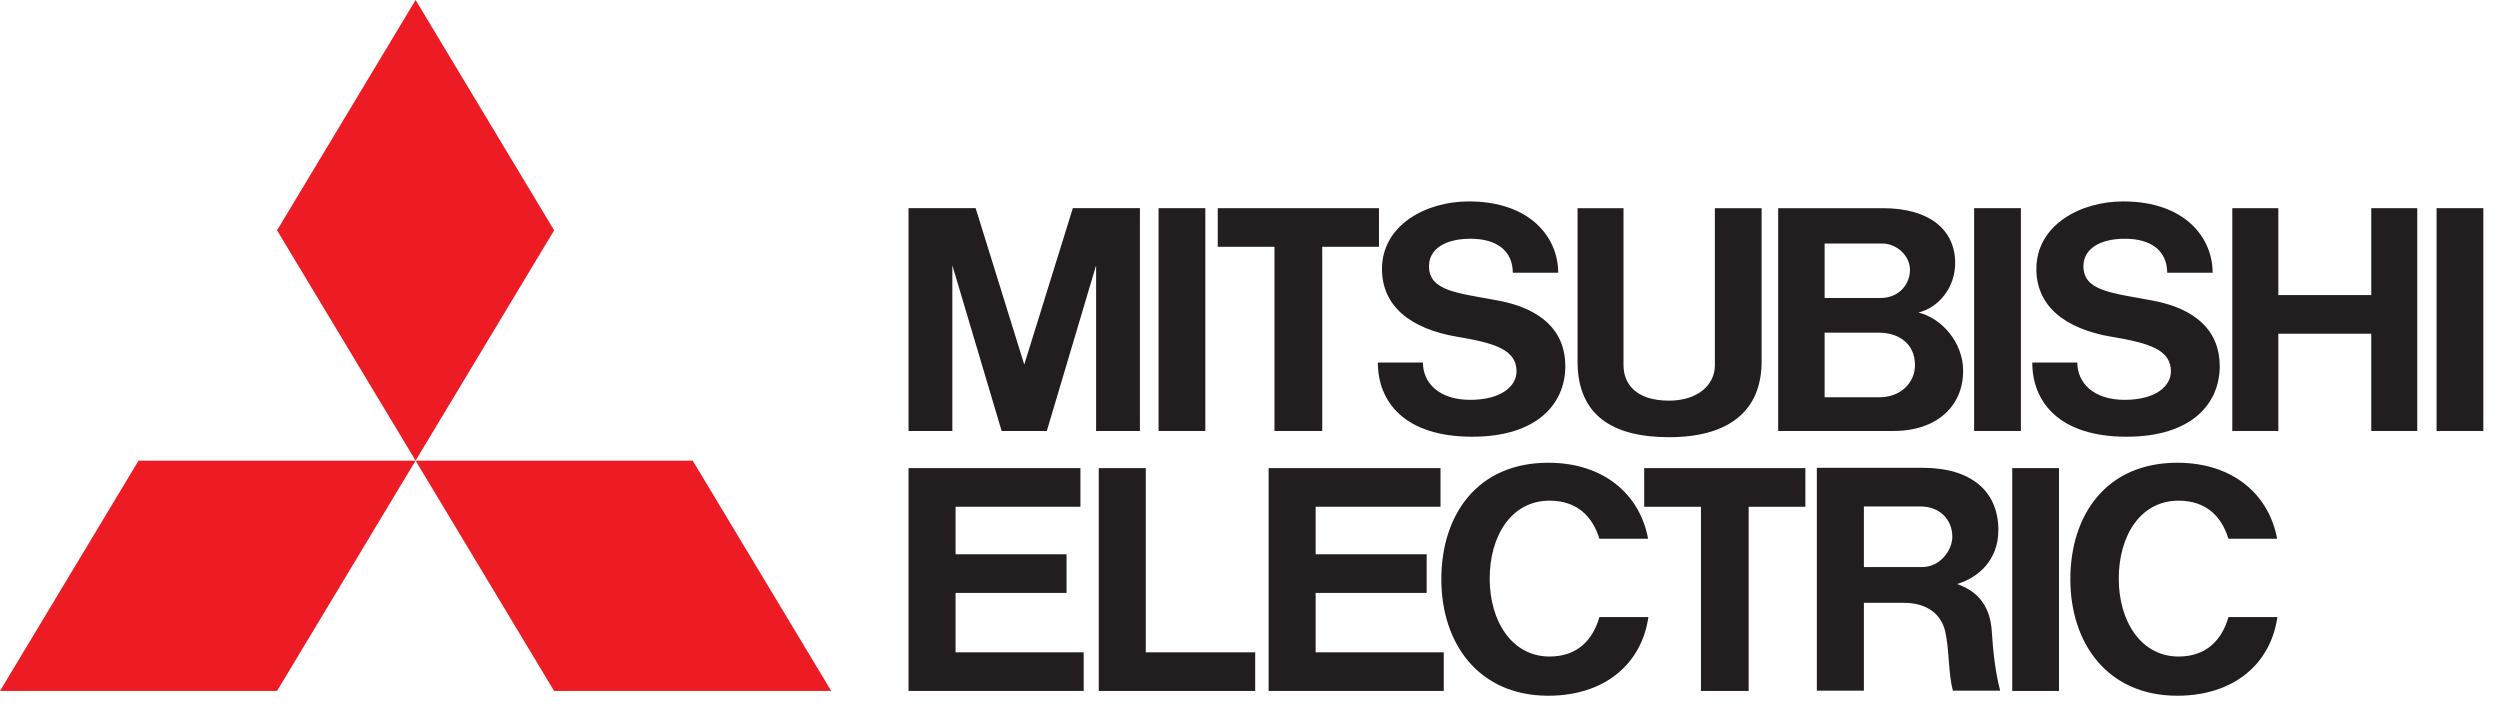
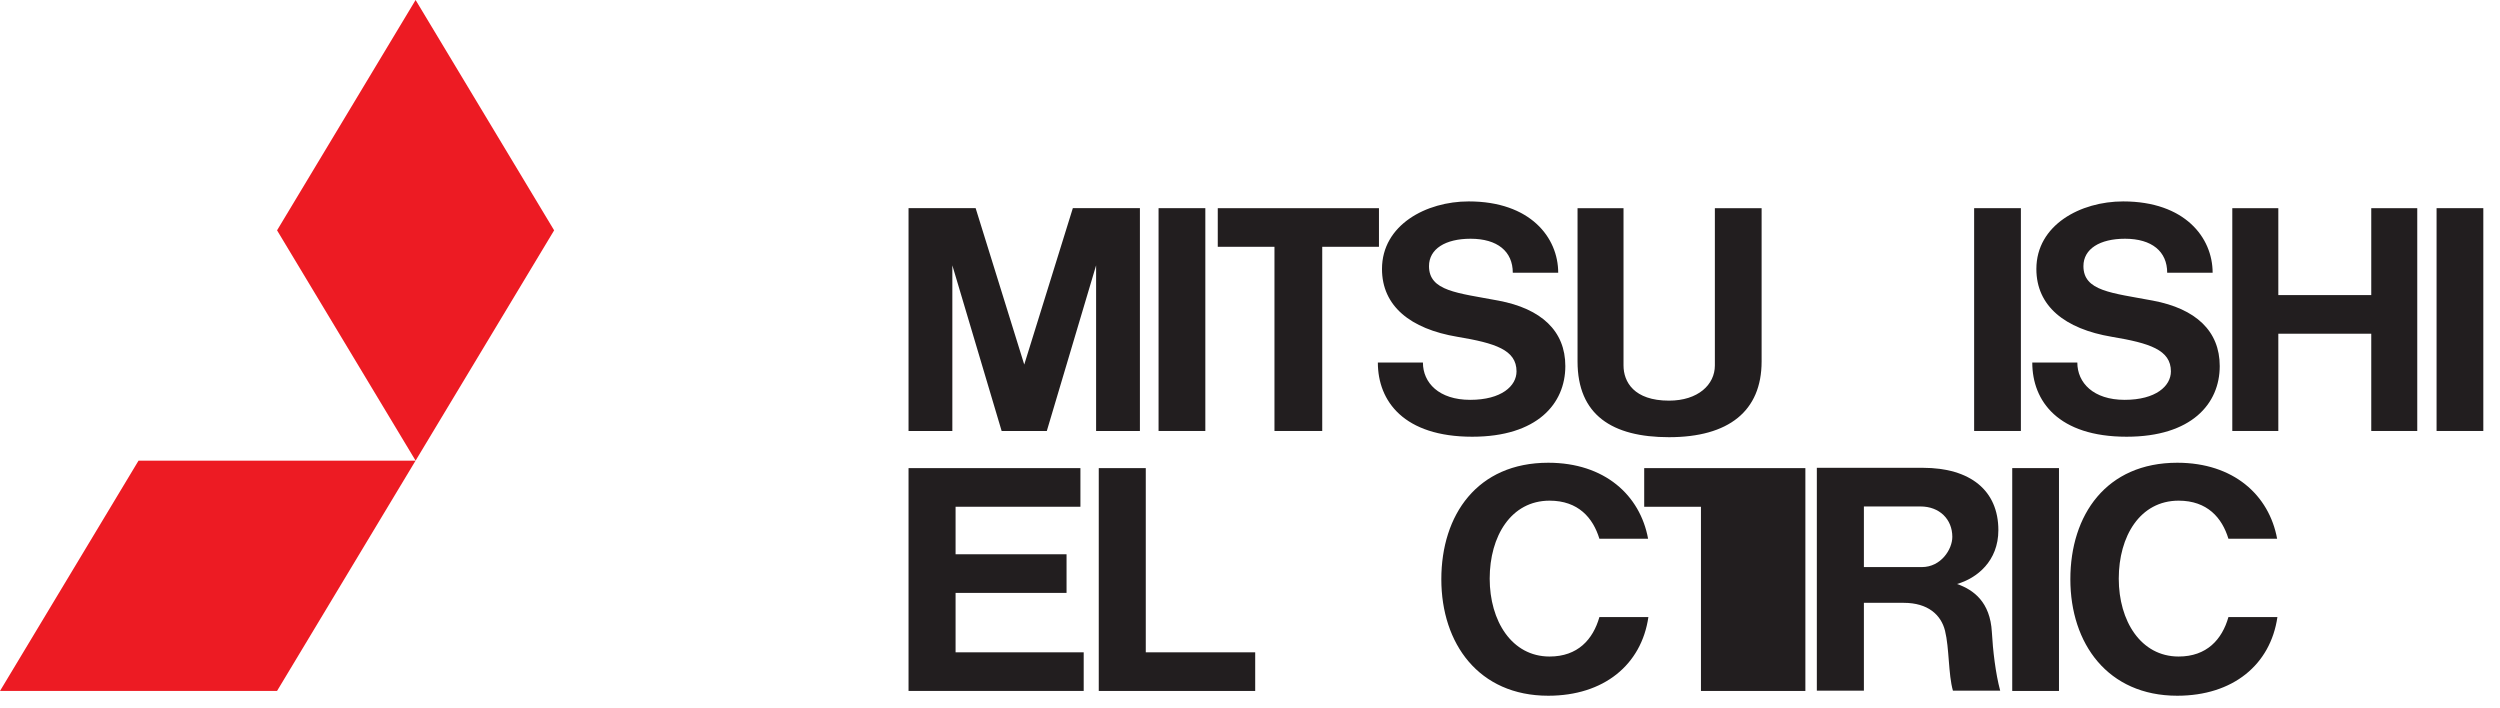
<svg xmlns="http://www.w3.org/2000/svg" width="113" height="32" viewBox="0 0 113 32" fill="none">
  <path d="M12.522 31.231H0L6.262 20.821H18.784L12.522 31.231Z" fill="#ED1B23" />
-   <path d="M25.046 31.231H37.571L31.31 20.821H18.785L25.046 31.231Z" fill="#ED1B23" />
  <path d="M25.047 10.411L18.785 0L12.523 10.411L18.785 20.82L25.047 10.411Z" fill="#ED1B23" />
  <path d="M43.192 26.799H48.208V25.053H43.192V22.905H48.835V21.159H43.192H41.066V22.905V29.485V31.23H43.192H48.983V29.485H43.192V26.799Z" fill="#221E1F" />
  <path d="M43.046 11.994L45.274 19.48H45.363H47.228H47.316L49.544 11.994V19.48H51.524V9.409H50.444H49.511H48.492L46.296 16.478L44.099 9.409H43.08H42.146H41.066V19.48H43.046V11.994Z" fill="#221E1F" />
  <path d="M91.344 9.409H89.231V19.48H91.344V9.409Z" fill="#221E1F" />
  <path d="M93.066 21.158H90.953V31.231H93.066V21.158Z" fill="#221E1F" />
  <path d="M112.246 9.409H110.133V19.48H112.246V9.409Z" fill="#221E1F" />
  <path d="M54.481 9.409H52.367V19.48H54.481V9.409Z" fill="#221E1F" />
  <path d="M107.181 13.338H102.98V9.41H100.9V19.48H102.98V15.084H107.181V19.48H109.26V9.41H107.181V13.338Z" fill="#221E1F" />
  <path d="M57.606 19.48H59.765V11.155H62.329V9.41H59.765H57.606H55.043V11.155H57.606V19.48Z" fill="#221E1F" />
-   <path d="M76.883 31.231H79.039V22.906H81.603V21.159H79.039H76.883H74.318V22.906H76.883V31.231Z" fill="#221E1F" />
+   <path d="M76.883 31.231H79.039H81.603V21.159H79.039H76.883H74.318V22.906H76.883V31.231Z" fill="#221E1F" />
  <path d="M75.439 19.761C78.131 19.761 79.625 18.585 79.625 16.337V9.41H77.512V16.52C77.512 17.386 76.752 18.109 75.439 18.109C73.851 18.109 73.383 17.255 73.383 16.52V9.41H71.305V16.337C71.305 18.757 72.87 19.761 75.439 19.761Z" fill="#221E1F" />
-   <path d="M59.467 26.799H64.485V25.053H59.467V22.905H65.111V21.159H59.467H57.342V22.905V29.485V31.23H59.467H65.258V29.485H59.467V26.799Z" fill="#221E1F" />
-   <path d="M85.108 11.009C85.685 11.009 86.331 11.524 86.331 12.201C86.331 12.805 85.879 13.469 84.99 13.469H82.473V11.009H85.108ZM84.952 17.957H82.473V15.037H84.927C85.81 15.037 86.557 15.524 86.557 16.501C86.557 17.327 85.879 17.957 84.952 17.957ZM82.555 19.48H85.584C87.557 19.48 88.734 18.346 88.734 16.761C88.734 15.479 87.766 14.38 86.711 14.127C87.633 13.902 88.374 12.998 88.374 11.886C88.374 10.402 87.231 9.41 85.104 9.41H82.555H80.383H80.373V19.48H80.383H82.555Z" fill="#221E1F" />
  <path d="M84.248 25.632V22.892H86.806C87.669 22.892 88.245 23.473 88.245 24.268C88.245 24.828 87.734 25.632 86.869 25.632H84.248ZM88.459 26.396C89.359 26.136 90.326 25.361 90.326 23.963C90.326 22.172 89.062 21.145 86.912 21.145H84.248H82.142H82.121V31.217H84.248V27.248H86.051C87.143 27.248 87.736 27.791 87.915 28.509C88.111 29.3 88.061 30.48 88.272 31.217H90.408C90.2 30.446 90.078 29.397 90.032 28.569C89.955 27.206 89.208 26.663 88.459 26.396Z" fill="#221E1F" />
  <path d="M51.789 21.159H49.664V29.485V31.231H51.789H56.735V29.485H51.789V21.159Z" fill="#221E1F" />
  <path d="M65.876 15.224C67.579 15.509 68.547 15.811 68.547 16.787C68.547 17.447 67.865 18.073 66.453 18.073C65.04 18.073 64.316 17.303 64.316 16.388H62.279C62.279 18.139 63.461 19.74 66.545 19.74C69.48 19.74 70.753 18.249 70.753 16.547C70.753 14.96 69.669 13.953 67.73 13.588C65.869 13.237 64.591 13.161 64.591 12.028C64.591 11.251 65.332 10.791 66.47 10.791C67.683 10.791 68.378 11.363 68.378 12.328H70.431C70.431 10.739 69.176 9.104 66.386 9.104C64.462 9.104 62.466 10.168 62.466 12.158C62.466 13.831 63.745 14.867 65.876 15.224Z" fill="#221E1F" />
  <path d="M95.457 15.224C97.158 15.509 98.125 15.811 98.125 16.787C98.125 17.447 97.446 18.073 96.033 18.073C94.621 18.073 93.895 17.303 93.895 16.388H91.859C91.859 18.139 93.041 19.74 96.123 19.74C99.058 19.74 100.332 18.249 100.332 16.547C100.332 14.96 99.249 13.953 97.311 13.588C95.448 13.237 94.171 13.161 94.171 12.028C94.171 11.251 94.911 10.791 96.051 10.791C97.26 10.791 97.957 11.363 97.957 12.328H100.011C100.011 10.739 98.756 9.104 95.966 9.104C94.04 9.104 92.044 10.168 92.044 12.158C92.044 13.831 93.326 14.867 95.457 15.224Z" fill="#221E1F" />
  <path d="M70.041 29.675C68.332 29.675 67.334 28.068 67.334 26.154C67.334 24.239 68.297 22.63 70.041 22.63C71.338 22.63 72.004 23.405 72.293 24.352H74.494C74.133 22.381 72.527 20.916 69.981 20.916C66.771 20.916 65.148 23.273 65.148 26.182C65.148 29.091 66.838 31.447 69.981 31.447C72.497 31.447 74.195 30.044 74.507 27.892H72.293C72.004 28.905 71.315 29.675 70.041 29.675Z" fill="#221E1F" />
  <path d="M98.474 29.675C96.765 29.675 95.768 28.068 95.768 26.154C95.768 24.239 96.728 22.63 98.474 22.63C99.772 22.63 100.438 23.405 100.725 24.352H102.926C102.565 22.381 100.959 20.916 98.412 20.916C95.202 20.916 93.58 23.273 93.58 26.182C93.58 29.091 95.27 31.447 98.412 31.447C100.929 31.447 102.627 30.044 102.939 27.892H100.725C100.438 28.905 99.746 29.675 98.474 29.675Z" fill="#221E1F" />
</svg>